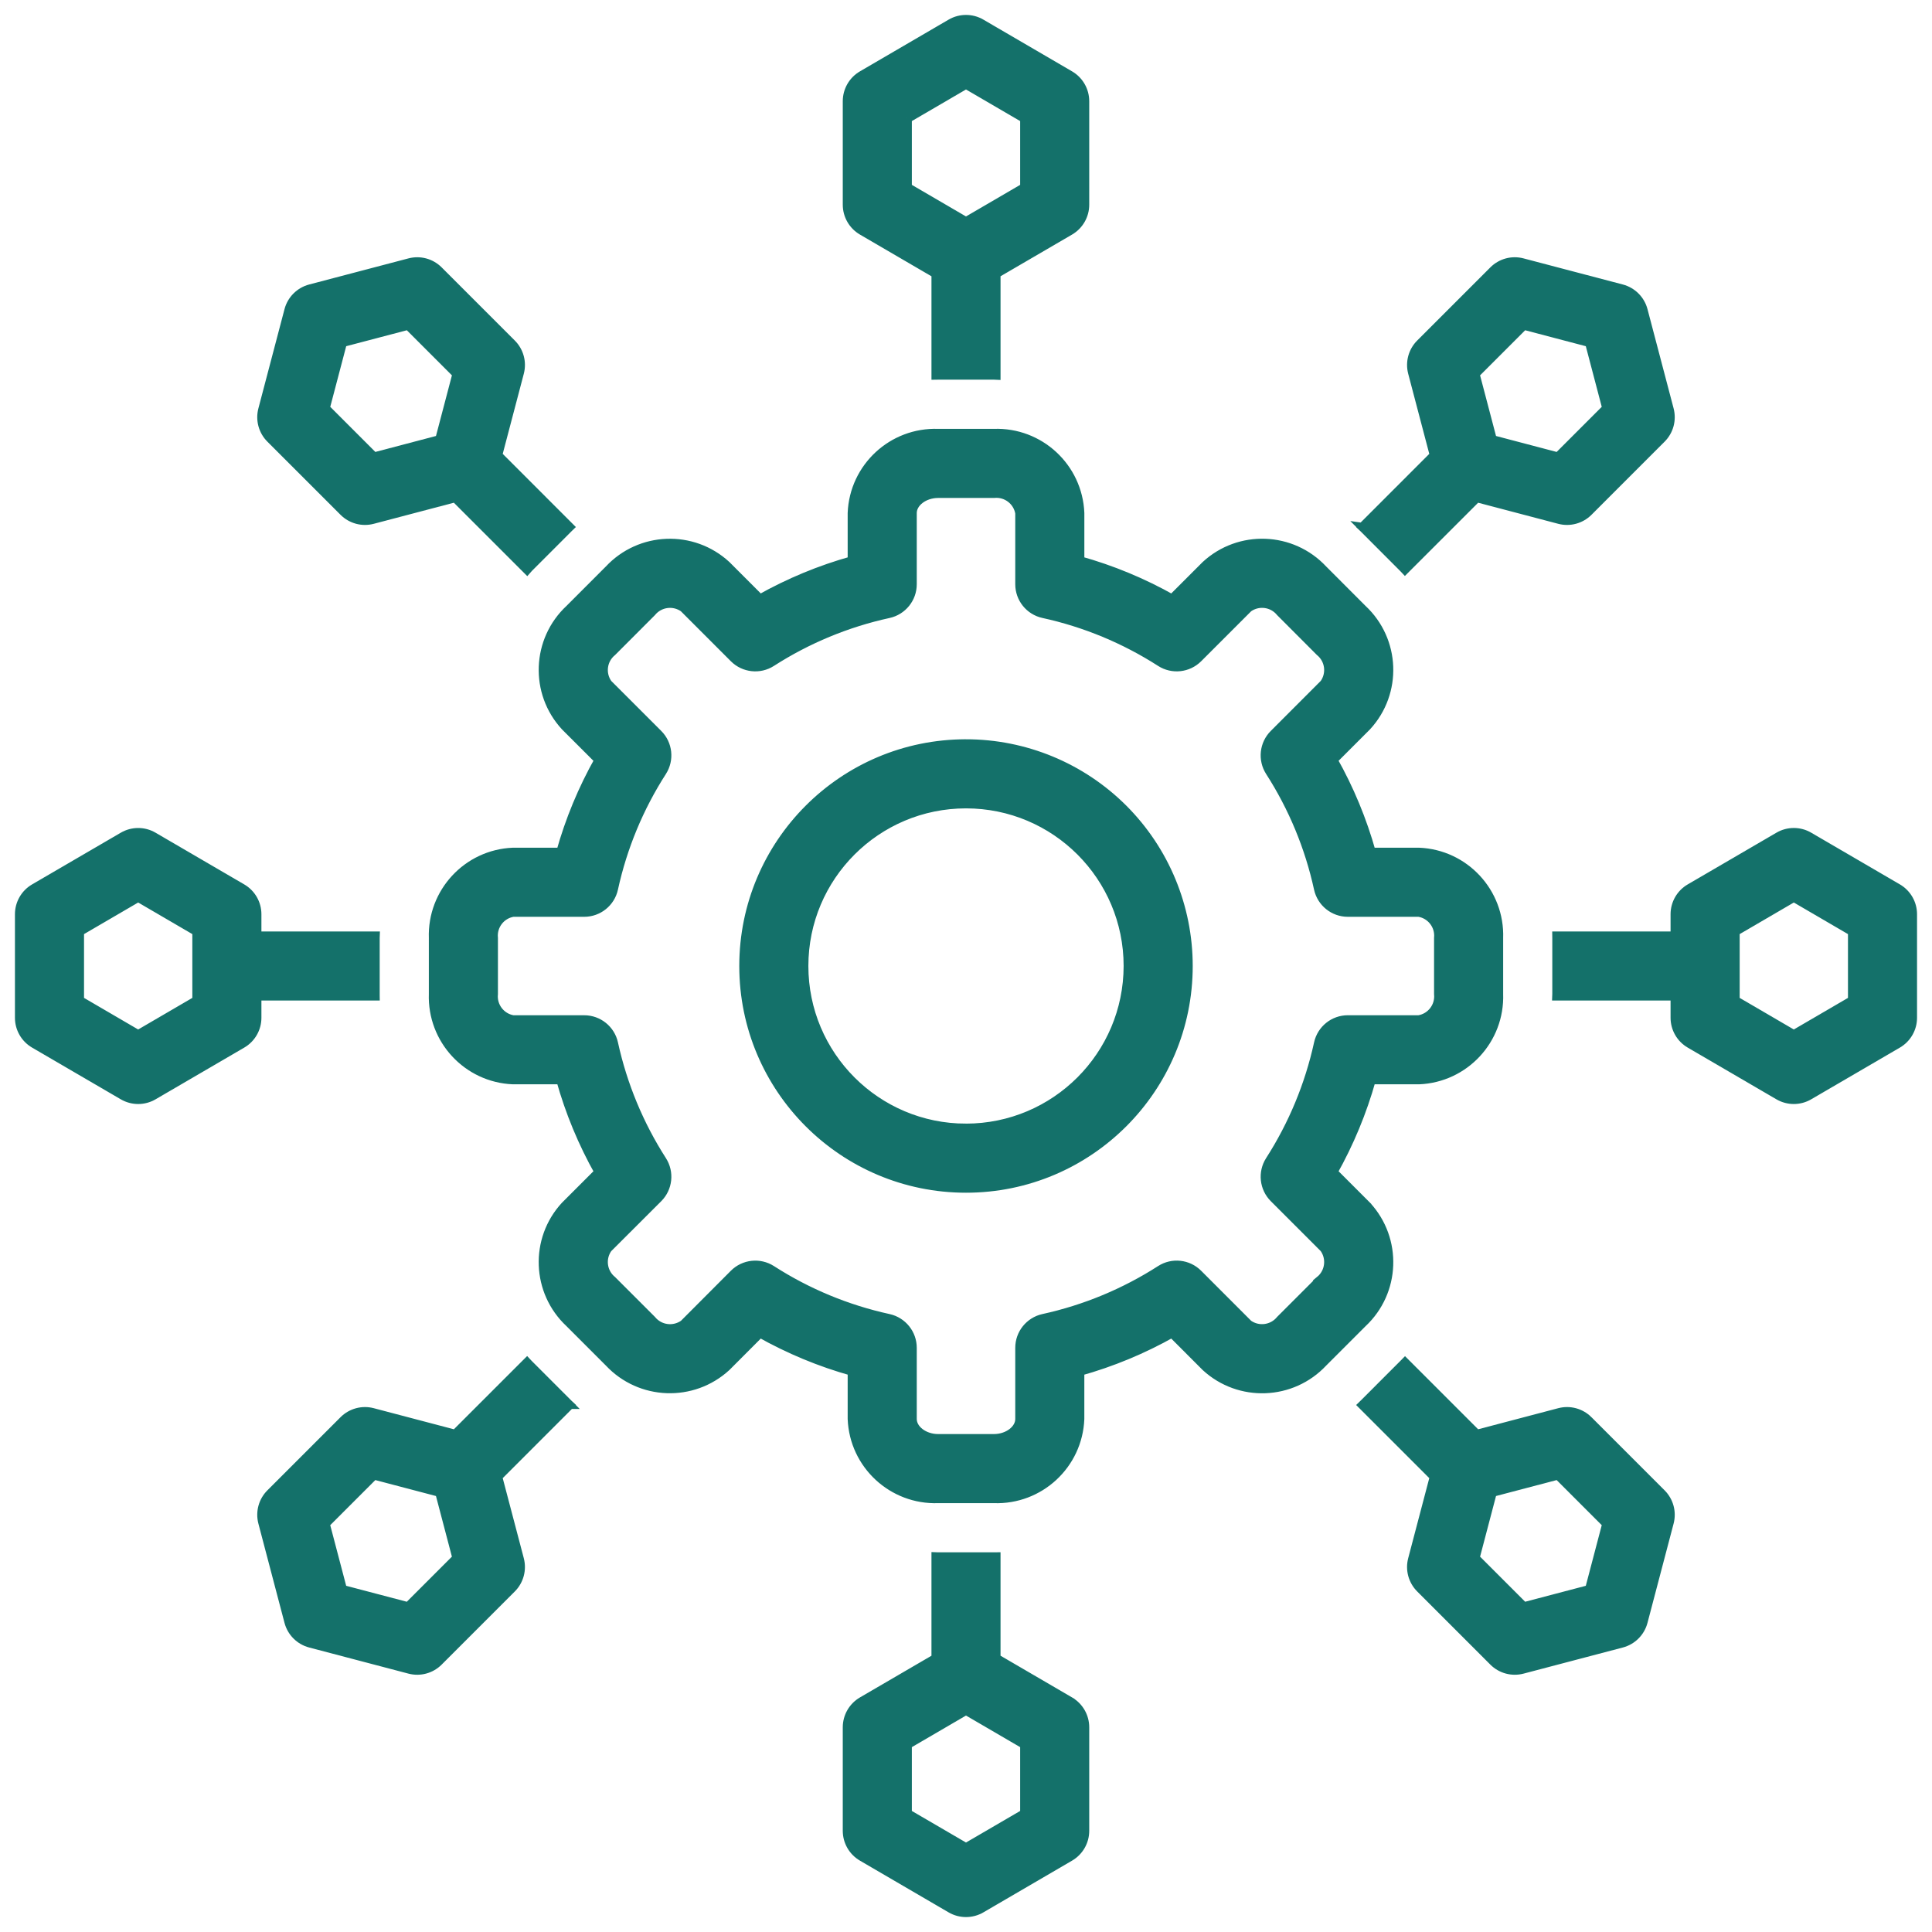
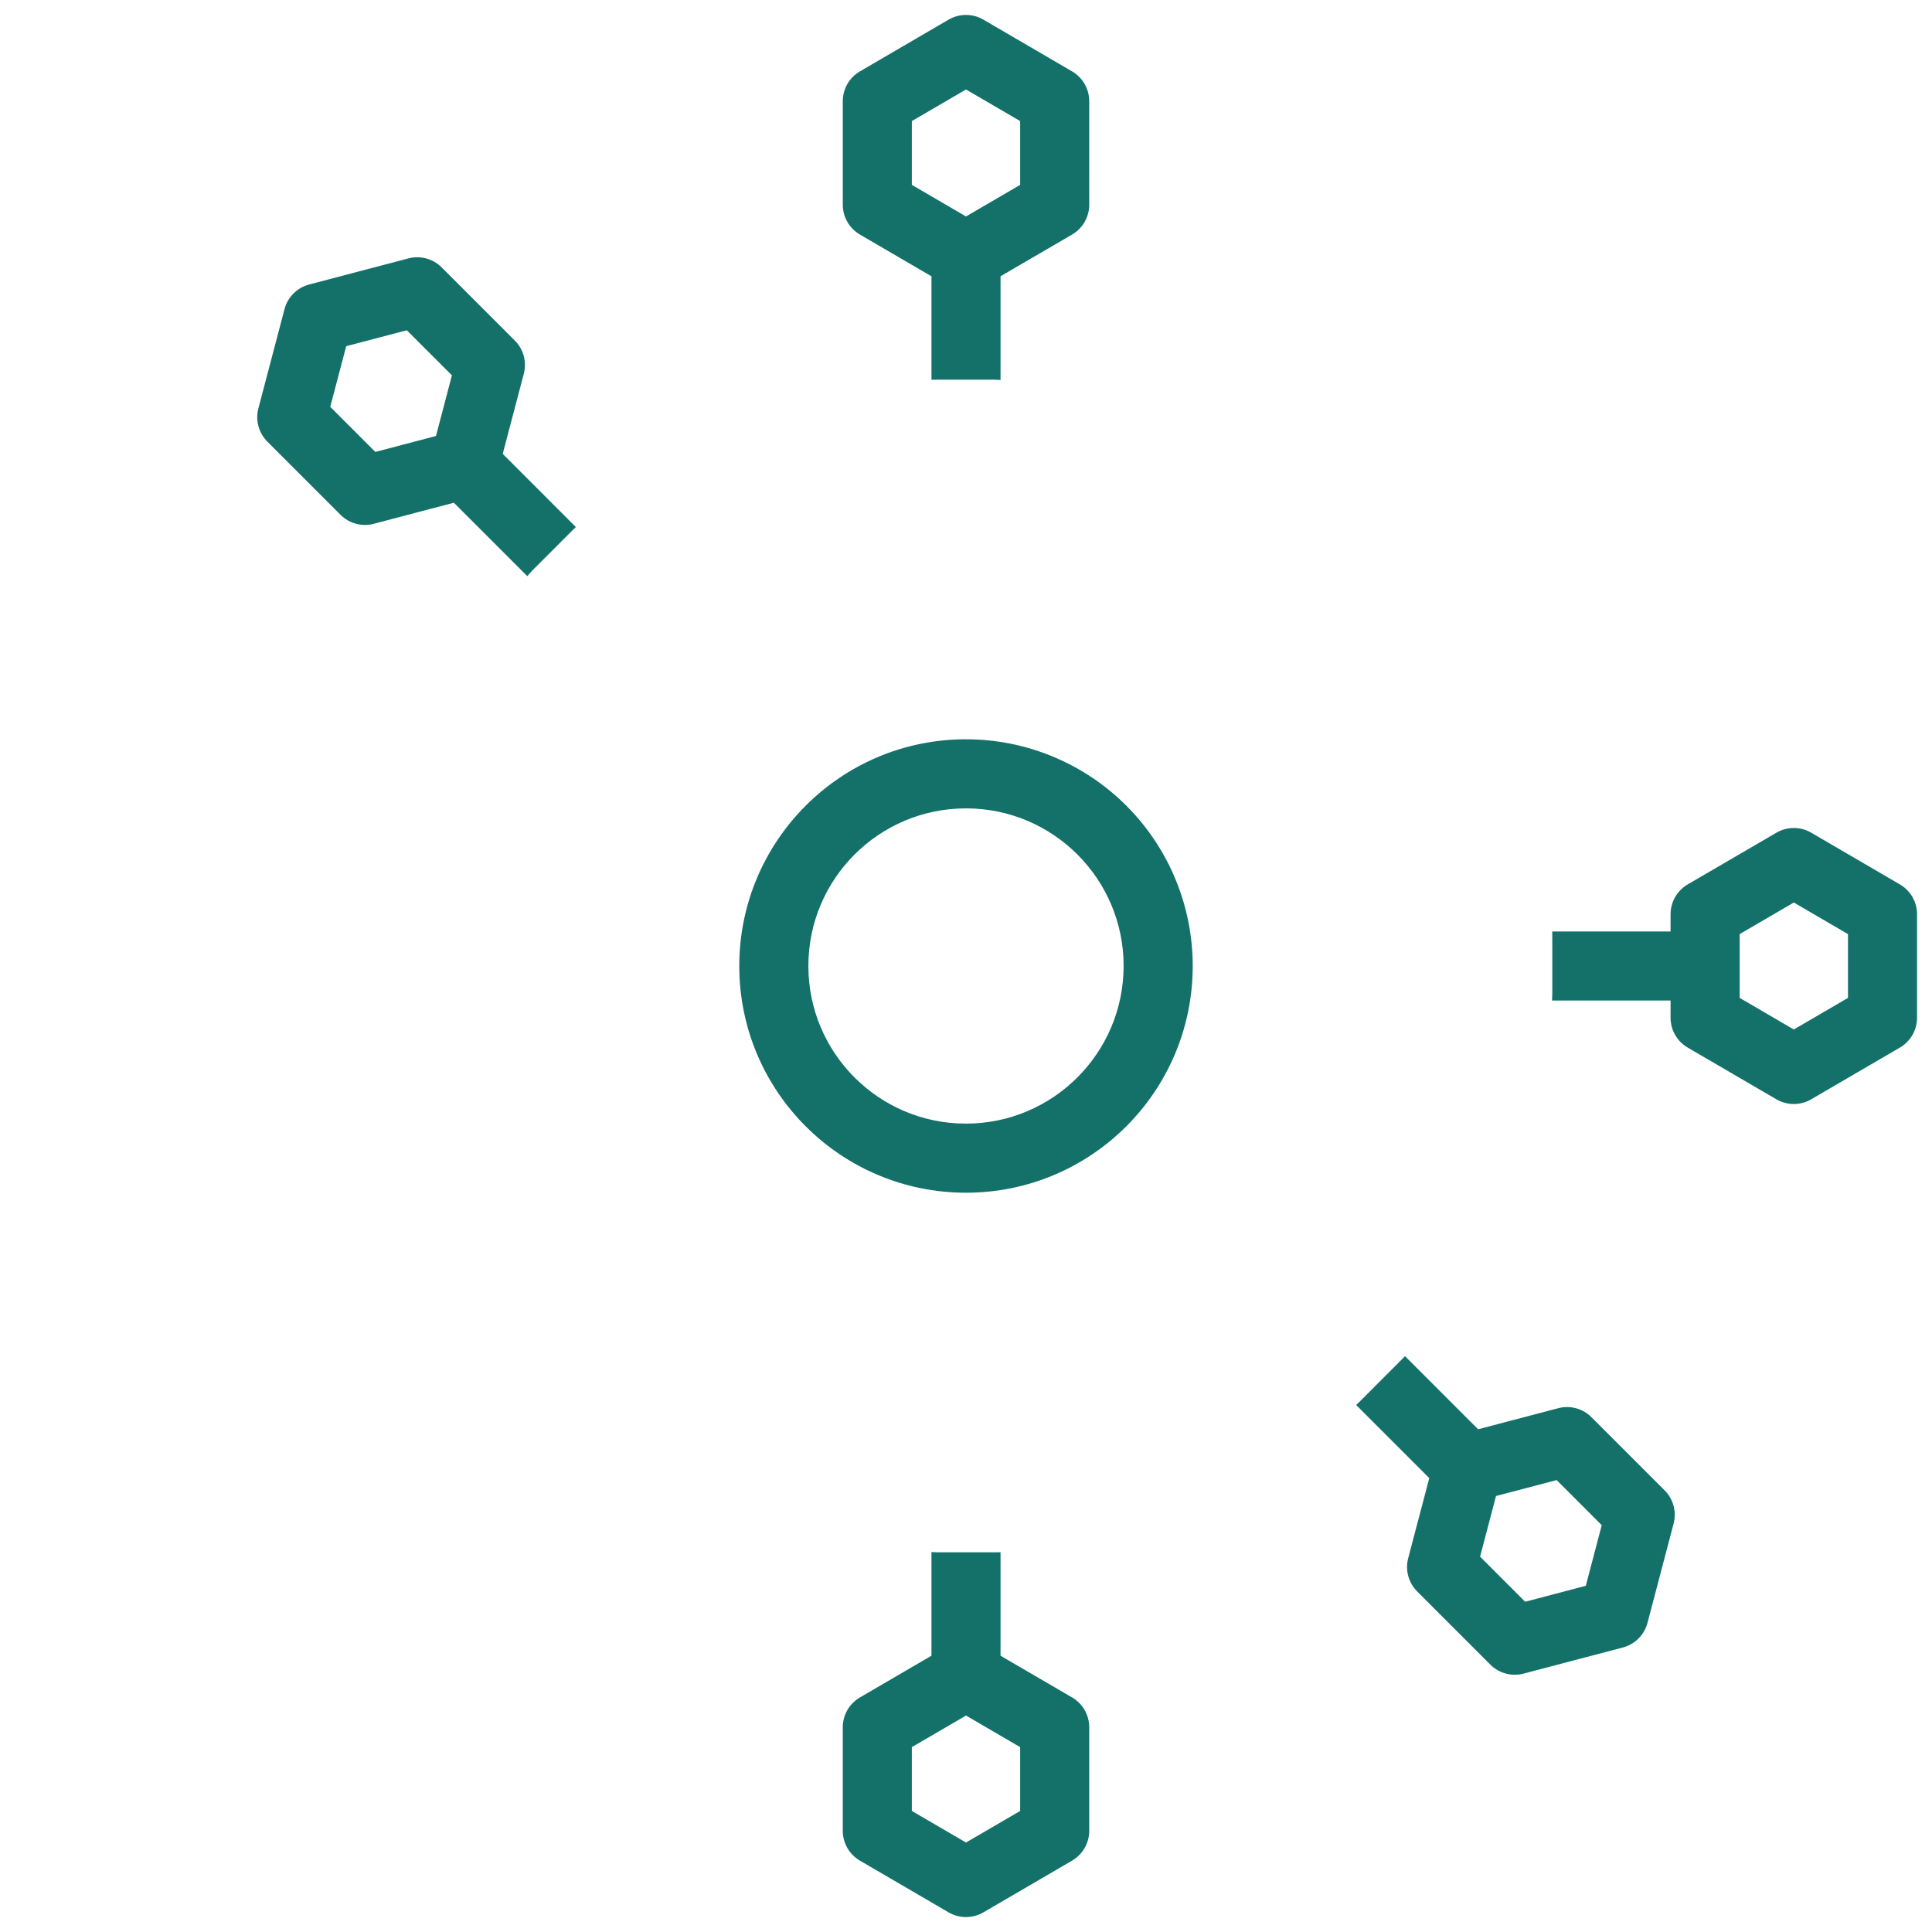
<svg xmlns="http://www.w3.org/2000/svg" width="97" height="97" viewBox="0 0 97 97">
  <g fill="none" fill-rule="evenodd">
    <g fill="#14716A" fill-rule="nonzero" stroke="#14716A" stroke-width=".5">
      <g>
-         <path d="M17.813 48.9V46.1c0-.028.003-.055.004-.083h-5.942v-1.114c0-.528-.28-1.016-.736-1.282l-4.454-2.597c-.462-.27-1.033-.27-1.495 0L.736 43.62C.28 43.886 0 44.374 0 44.902v5.196c0 .528.28 1.016.736 1.282l4.454 2.597c.462.27 1.033.27 1.495 0l4.454-2.597c.456-.266.736-.754.736-1.282v-1.114h5.942c0-.028-.005-.055-.005-.084zm-8.907.345l-2.969 1.732-2.968-1.732v-3.49l2.969-1.732 2.968 1.732v3.49zM67.5 25.513l1.987 1.99c.019.018.034.038.052.057l3.599-3.598 4.16 1.095c.51.134 1.054-.013 1.428-.386l3.673-3.674c.374-.373.52-.916.387-1.427l-1.312-4.986c-.136-.517-.54-.921-1.058-1.058l-4.986-1.311c-.51-.135-1.054.012-1.427.386l-3.673 3.673c-.374.373-.52.917-.387 1.427l1.095 4.162-3.596 3.597c.019.018.04.034.059.053zm7.999-10.21l3.324.874.874 3.324-2.467 2.468-3.324-.875-.874-3.324 2.467-2.467zM27.504 69.49l-1.988-1.989c-.02-.02-.036-.04-.055-.06l-3.598 3.597-4.161-1.095c-.51-.134-1.054.013-1.428.387l-3.673 3.673c-.374.373-.52.916-.387 1.427l1.312 4.986c.136.517.54.922 1.058 1.058l4.986 1.312c.51.134 1.054-.013 1.427-.387l3.673-3.673c.374-.374.52-.917.387-1.428l-1.095-4.16 3.597-3.598c-.018-.017-.038-.032-.055-.05zM19.5 79.697l-3.324-.874-.874-3.324 2.467-2.467 3.324.874.874 3.324-2.467 2.467zM67.605 59.558l-1.707-1.708c.829-1.47 1.477-3.035 1.932-4.66h2.411c2.28-.092 4.058-2.009 3.978-4.29V46.1c.08-2.28-1.698-4.197-3.978-4.289H67.83c-.454-1.625-1.102-3.19-1.932-4.659l1.708-1.709c1.544-1.677 1.446-4.286-.22-5.842l-1.982-1.985c-1.557-1.668-4.168-1.766-5.846-.22l-1.708 1.708c-1.47-.83-3.033-1.479-4.658-1.932v-2.413c-.093-2.28-2.01-4.058-4.291-3.977h-2.8c-2.281-.08-4.2 1.696-4.292 3.977v2.413c-1.625.453-3.19 1.102-4.658 1.931l-1.706-1.707c-1.68-1.545-4.291-1.446-5.849.222l-1.978 1.98c-1.67 1.555-1.771 4.168-.224 5.847l1.709 1.708c-.83 1.47-1.478 3.033-1.932 4.658h-2.414c-2.28.092-4.056 2.009-3.976 4.289V48.9c-.08 2.28 1.696 4.198 3.976 4.29h2.414c.455 1.625 1.103 3.19 1.932 4.66l-1.71 1.71c-1.545 1.677-1.445 4.288.223 5.843l1.983 1.984c1.56 1.663 4.168 1.76 5.848.218l1.704-1.708c1.47.829 3.033 1.478 4.658 1.932v2.414c.093 2.28 2.011 4.057 4.292 3.976h2.8c2.28.08 4.198-1.696 4.29-3.976V67.83c1.626-.454 3.19-1.103 4.659-1.933l1.71 1.712c1.68 1.542 4.288 1.442 5.845-.223l1.983-1.983c1.665-1.558 1.761-4.167.217-5.844zm-2.318 3.746l-1.98 1.98c-.405.496-1.125.594-1.649.224l-2.528-2.53c-.493-.495-1.264-.579-1.851-.202-1.802 1.158-3.796 1.985-5.889 2.443-.681.15-1.167.753-1.167 1.45v3.574c0 .546-.605 1.007-1.322 1.007h-2.8c-.717 0-1.323-.461-1.323-1.007V66.67c0-.697-.486-1.3-1.167-1.45-2.093-.457-4.087-1.284-5.888-2.443-.588-.377-1.36-.293-1.853.202l-2.52 2.527c-.524.373-1.246.277-1.653-.22l-1.982-1.982c-.496-.404-.594-1.124-.222-1.646l2.53-2.527c.492-.493.576-1.262.2-1.85-1.156-1.803-1.983-3.797-2.441-5.89-.149-.682-.753-1.168-1.45-1.168h-3.575c-.631-.106-1.073-.684-1.007-1.322V46.1c-.065-.637.376-1.215 1.007-1.32h3.574c.698 0 1.302-.486 1.45-1.168.457-2.093 1.284-4.086 2.442-5.888.376-.588.292-1.357-.201-1.85l-2.527-2.527c-.374-.522-.277-1.244.221-1.648l1.978-1.981c.406-.497 1.128-.595 1.651-.223l2.526 2.527c.493.493 1.263.577 1.85.201 1.802-1.157 3.796-1.984 5.888-2.44.682-.149 1.169-.753 1.169-1.45v-3.574c0-.546.606-1.008 1.323-1.008h2.8c.638-.066 1.217.376 1.322 1.008v3.573c0 .698.486 1.302 1.168 1.45 2.093.457 4.087 1.284 5.889 2.441.587.376 1.356.292 1.85-.2l2.528-2.528c.521-.372 1.242-.276 1.648.22l1.98 1.984c.496.405.592 1.126.22 1.646l-2.527 2.53c-.493.493-.576 1.262-.2 1.85 1.157 1.801 1.984 3.795 2.44 5.887.15.682.753 1.168 1.451 1.168h3.571c.632.104 1.074.682 1.009 1.32V48.9c.065.638-.376 1.217-1.009 1.322H66.67c-.697 0-1.3.485-1.45 1.167-.458 2.093-1.285 4.088-2.442 5.891-.375.588-.291 1.357.201 1.85l2.526 2.526c.373.521.277 1.242-.218 1.648h0z" transform="translate(-176 -5494) translate(177 5495)" />
        <path d="M47.499 36.367c-6.148 0-11.132 4.985-11.132 11.134 0 6.148 4.985 11.132 11.133 11.132 6.149 0 11.133-4.985 11.133-11.133 0-2.953-1.173-5.785-3.26-7.873-2.089-2.088-4.921-3.26-7.874-3.26h0zm0 19.297c-4.509 0-8.163-3.656-8.163-8.165 0-4.508 3.656-8.163 8.164-8.163 4.51 0 8.164 3.655 8.164 8.164-.005 4.507-3.658 8.16-8.165 8.164h0zM42.299 10.56l3.717 2.168v5.089c.028 0 .056-.005.085-.005h2.8c.028 0 .055.004.083.005v-5.09l3.717-2.167c.456-.267.736-.755.736-1.283V4.082c0-.528-.28-1.016-.736-1.282L48.248.202c-.462-.27-1.034-.27-1.496 0L42.299 2.8c-.456.266-.736.754-.736 1.282v5.195c0 .528.28 1.016.736 1.283zm2.232-5.625L47.5 3.203l2.969 1.732v3.49L47.5 10.157l-2.969-1.732v-3.49zM52.701 84.44l-3.717-2.168v-5.089c-.028 0-.055.004-.083.004h-2.8c-.029 0-.057-.003-.085-.004v5.09l-3.717 2.167c-.456.267-.736.755-.736 1.283v5.195c0 .528.28 1.016.736 1.282l4.453 2.598c.462.27 1.034.27 1.496 0l4.453-2.598c.456-.266.736-.754.736-1.282v-5.195c0-.528-.28-1.016-.736-1.283zm-2.232 5.626L47.5 91.797l-2.969-1.731v-3.491l2.969-1.732 2.969 1.732v3.49zM94.264 43.62l-4.454-2.597c-.462-.27-1.033-.27-1.495 0L83.86 43.62c-.456.266-.736.754-.736 1.282v1.114h-5.942c0 .028.004.055.004.083V48.9c0 .029-.003.056-.004.084h5.942v1.114c0 .528.28 1.016.736 1.282l4.454 2.597c.462.27 1.033.27 1.495 0l4.454-2.597c.456-.266.736-.754.736-1.282v-5.196c0-.528-.28-1.016-.736-1.282h0zm-2.233 5.625l-2.969 1.732-2.968-1.732v-3.49l2.969-1.732 2.968 1.732v3.49zM78.726 70.33c-.374-.374-.917-.521-1.428-.387l-4.16 1.095-3.597-3.596c-.018.018-.032.037-.05.055l-1.986 1.987c-.02.02-.043.037-.063.057l3.596 3.596-1.095 4.161c-.134.51.013 1.054.387 1.427l3.673 3.674c.373.374.916.52 1.427.387l4.986-1.312c.517-.136.922-.54 1.058-1.058l1.312-4.986c.134-.51-.013-1.054-.387-1.427l-3.673-3.673zm.097 8.493l-3.324.874-2.467-2.467.874-3.324 3.324-.874 2.467 2.467-.874 3.324zM16.274 24.67c.374.374.917.521 1.428.387l4.16-1.095 3.6 3.6.06-.068 1.973-1.975c.02-.02.044-.038.064-.058l-3.597-3.598 1.095-4.162c.134-.51-.013-1.054-.387-1.427l-3.673-3.673c-.373-.374-.916-.52-1.427-.386l-4.986 1.311c-.517.137-.922.54-1.058 1.058l-1.312 4.986c-.134.51.013 1.054.386 1.427l3.674 3.674zm-.097-8.493l3.324-.874 2.467 2.467-.874 3.324-3.324.875-2.467-2.468.874-3.324z" transform="translate(-176 -5494) translate(177 5495)" />
      </g>
    </g>
  </g>
</svg>